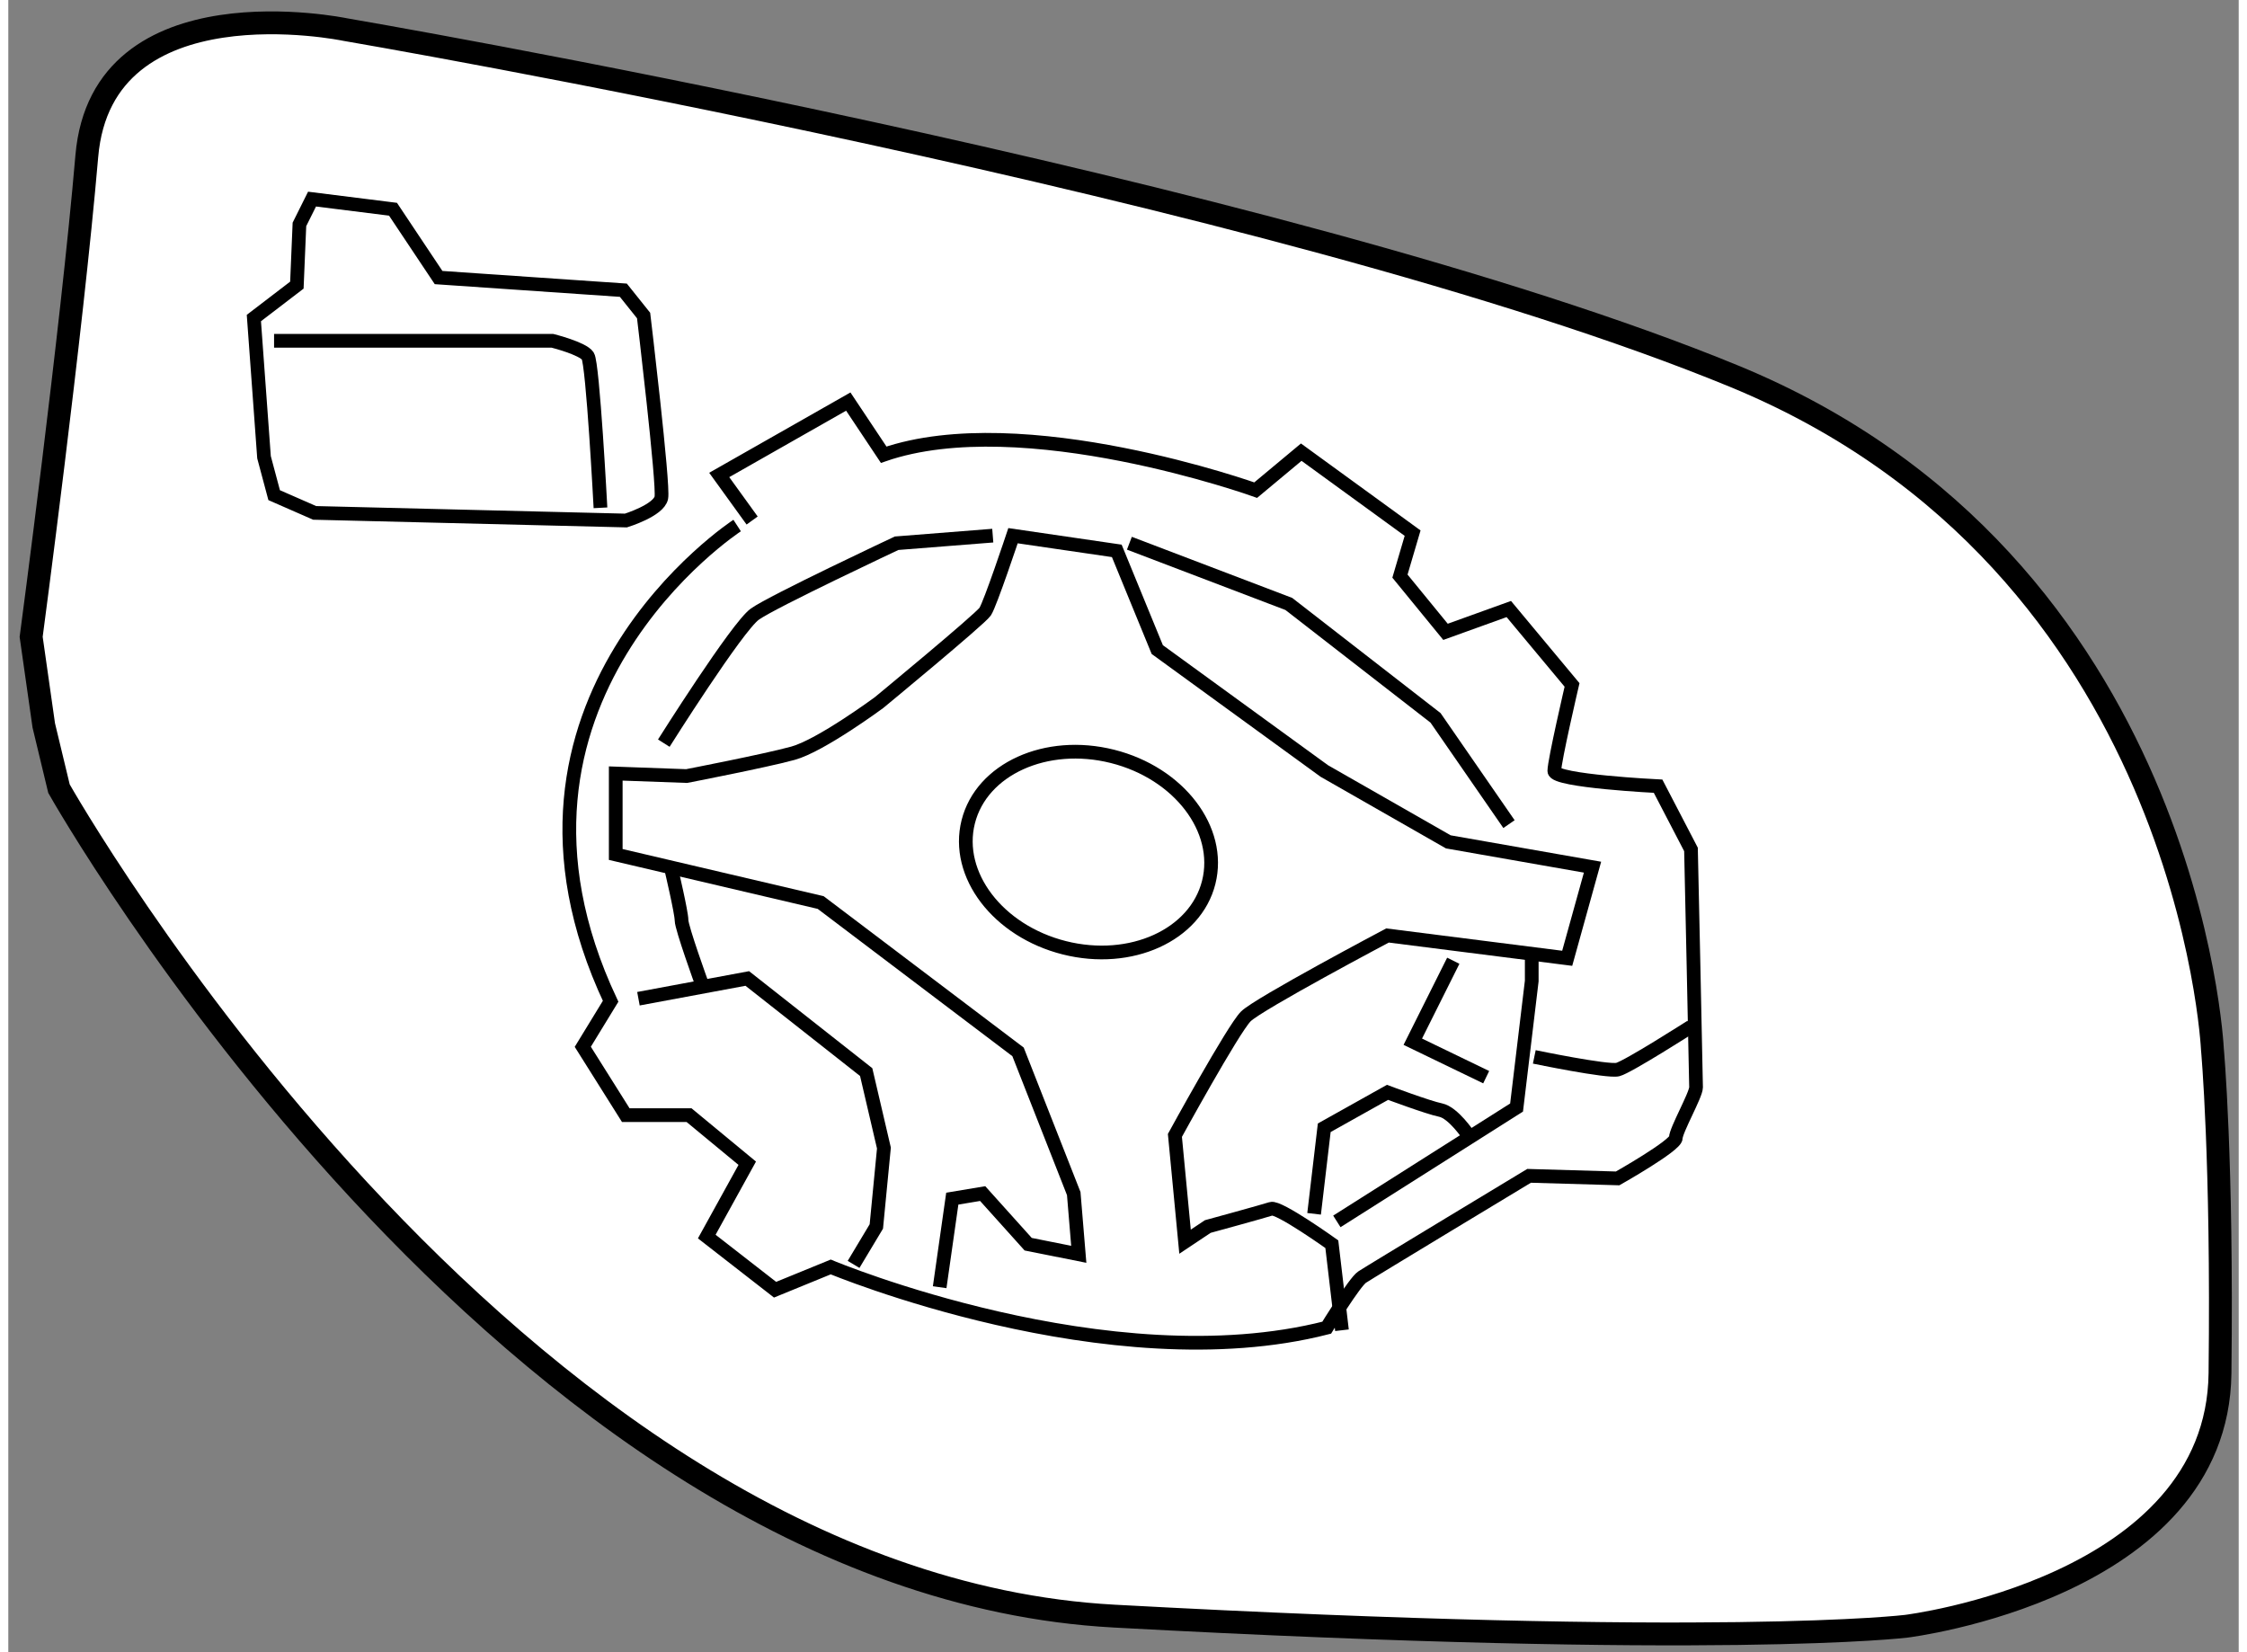
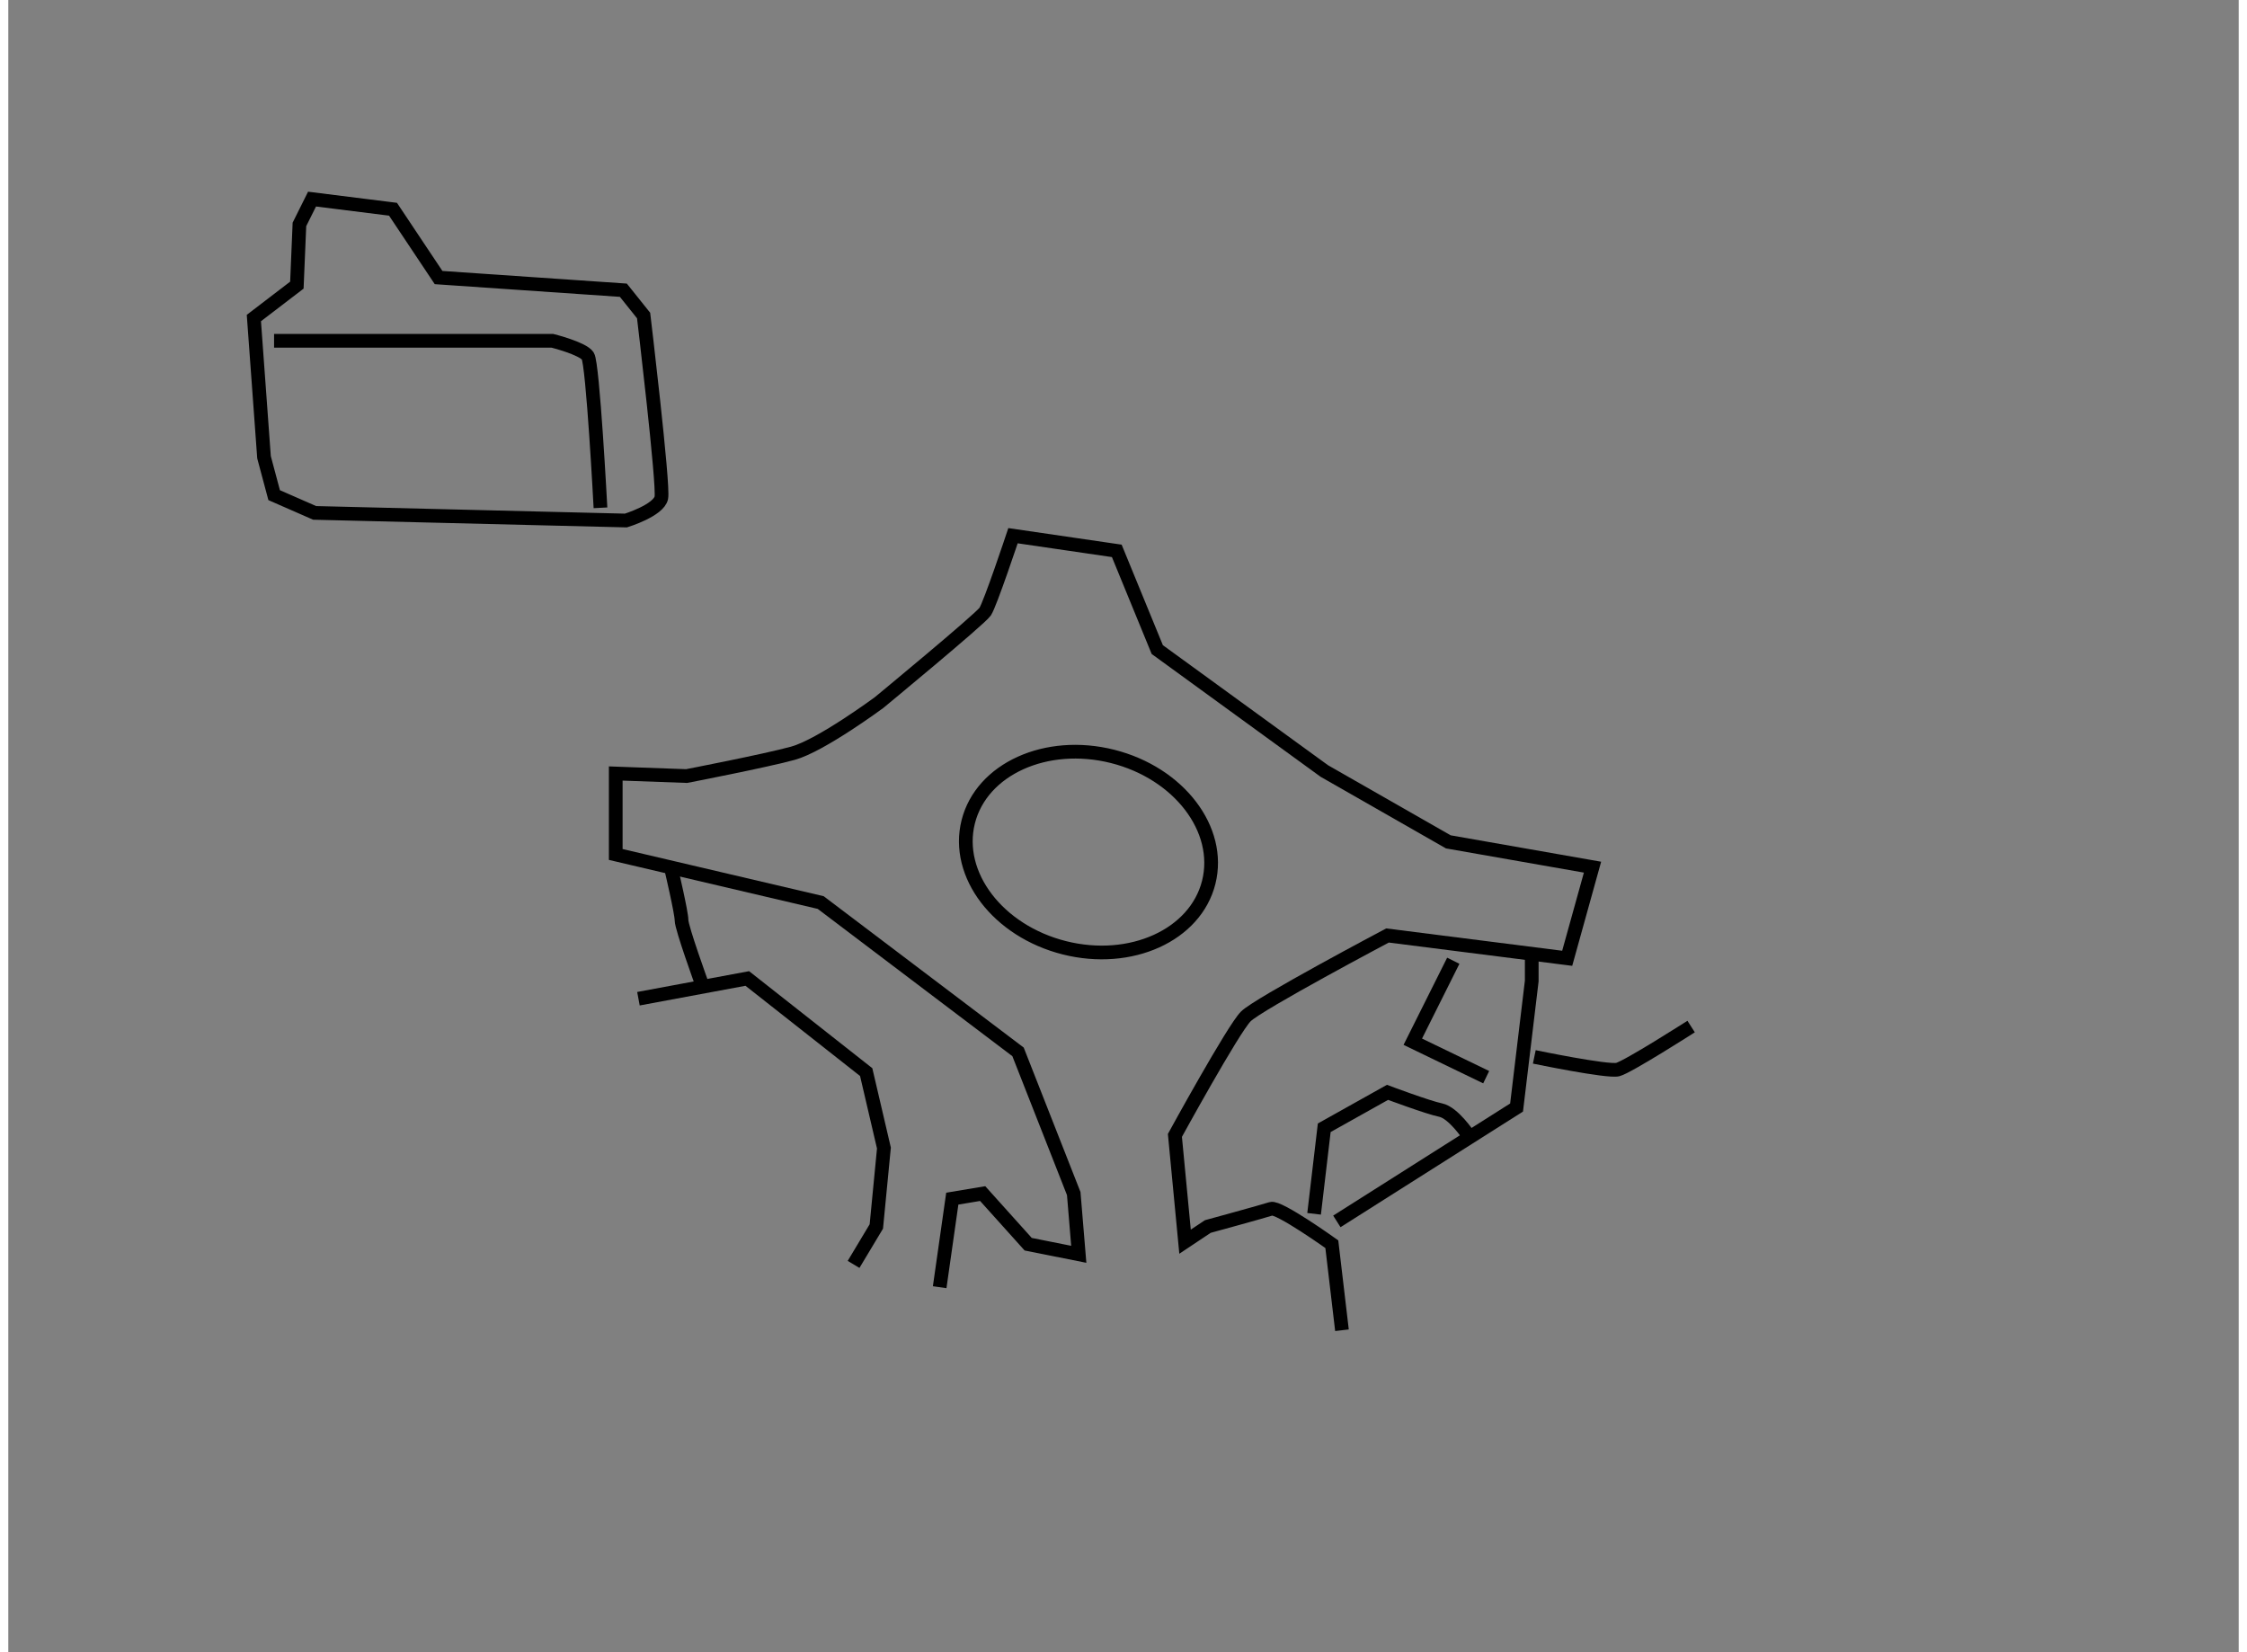
<svg xmlns="http://www.w3.org/2000/svg" version="1.1" x="0px" y="0px" width="244.8px" height="180px" viewBox="179.58 13.977 48.81 36.157" enable-background="new 0 0 244.8 180" xml:space="preserve">
  <rect x="179.58" y="13.977" width="48.81" height="36.157" fill="#808080" stroke="none" />
  <g>
-     <path fill="#FFFFFF" stroke="#000000" stroke-width="0.5" d="M186.947,14.623c0,0-5.316-1.107-5.649,2.77     c-0.332,3.876-1.218,10.521-1.218,10.521l0.276,1.938l0.333,1.384c0,0,9.802,17.389,23.092,18.108     c13.291,0.721,17.333,0.222,17.333,0.222s6.812-0.83,6.867-5.537s-0.166-7.089-0.166-7.089s-0.498-10.632-10.467-14.73     C207.381,18.112,186.947,14.623,186.947,14.623z" />
    <path fill="none" stroke="#000000" stroke-width="0.3" d="M188.996,20.051l-0.997-1.495l-1.772-0.222l-0.276,0.554l-0.056,1.329     l-0.941,0.72l0.222,3.046l0.222,0.83l0.886,0.388l6.812,0.167c0,0,0.72-0.222,0.775-0.499c0.056-0.276-0.388-3.987-0.388-3.987     l-0.443-0.554L188.996,20.051z" />
    <path fill="none" stroke="#000000" stroke-width="0.3" d="M185.396,21.435c0.222,0,6.091,0,6.091,0s0.665,0.166,0.775,0.333     c0.111,0.166,0.277,3.322,0.277,3.322" />
-     <path fill="none" stroke="#000000" stroke-width="0.3" d="M195.53,25.478c0,0-5.87,3.821-2.769,10.411l-0.609,0.996l0.941,1.496     h1.385l1.273,1.052l-0.886,1.605l1.495,1.163l1.218-0.498c0,0,6.092,2.547,10.854,1.329c0,0,0.608-0.997,0.775-1.107     c0.166-0.111,3.654-2.216,3.654-2.216l1.938,0.056c0,0,1.273-0.72,1.273-0.886s0.443-0.941,0.443-1.107s-0.111-5.206-0.111-5.206     l-0.72-1.384c0,0-2.271-0.111-2.271-0.333c0-0.221,0.388-1.883,0.388-1.883l-1.384-1.661l-1.385,0.499l-0.997-1.219l0.277-0.941     l-2.437-1.772l-0.997,0.831c0,0-5.095-1.827-8.141-0.775l-0.775-1.163l-2.824,1.606l0.72,0.997" />
    <path fill="none" stroke="#000000" stroke-width="0.3" d="M208.766,43.088l-0.222-1.883c0,0-1.163-0.831-1.329-0.775     c-0.166,0.055-1.385,0.388-1.385,0.388l-0.498,0.332l-0.222-2.326c0,0,1.274-2.325,1.551-2.603     c0.277-0.277,3.102-1.772,3.102-1.772l3.932,0.499l0.554-1.994l-3.156-0.554l-2.714-1.551l-3.655-2.657l-0.886-2.16l-2.271-0.332     c0,0-0.498,1.495-0.609,1.661c-0.11,0.166-2.325,1.993-2.325,1.993s-1.274,0.941-1.883,1.107     c-0.609,0.167-2.326,0.499-2.326,0.499l-1.551-0.056v1.772l4.485,1.052l4.319,3.268l1.219,3.101l0.11,1.329l-1.107-0.221     l-0.996-1.108l-0.665,0.111l-0.276,1.938" />
-     <path fill="none" stroke="#000000" stroke-width="0.3" d="M193.925,30.24c0,0,1.605-2.548,1.993-2.824     c0.388-0.277,3.102-1.551,3.102-1.551l2.104-0.166" />
-     <polyline fill="none" stroke="#000000" stroke-width="0.3" points="204.114,25.865 207.603,27.194 210.814,29.687 212.421,32.012        " />
    <polyline fill="none" stroke="#000000" stroke-width="0.3" points="208.654,40.706 212.587,38.214 212.919,35.445 212.919,34.892        " />
    <path fill="none" stroke="#000000" stroke-width="0.3" d="M212.975,37.106c0,0,1.605,0.333,1.827,0.277s1.605-0.941,1.605-0.941" />
    <polyline fill="none" stroke="#000000" stroke-width="0.3" points="193.37,35.833 195.752,35.39 198.354,37.439 198.742,39.101      198.576,40.817 198.078,41.647   " />
    <path fill="none" stroke="#000000" stroke-width="0.3" d="M194.091,33.009c0,0,0.222,0.941,0.222,1.107s0.442,1.385,0.442,1.385" />
    <ellipse transform="matrix(0.97 0.244 -0.244 0.97 14.102 -48.591)" fill="none" stroke="#000000" stroke-width="0.3" cx="203.171" cy="32.62" rx="2.713" ry="2.159" />
    <path fill="none" stroke="#000000" stroke-width="0.3" d="M208.156,40.54l0.222-1.883l1.385-0.775c0,0,0.886,0.332,1.162,0.388     c0.277,0.056,0.609,0.554,0.609,0.554" />
    <polyline fill="none" stroke="#000000" stroke-width="0.3" points="211.202,35.002 210.316,36.774 211.922,37.55   " />
  </g>
</svg>